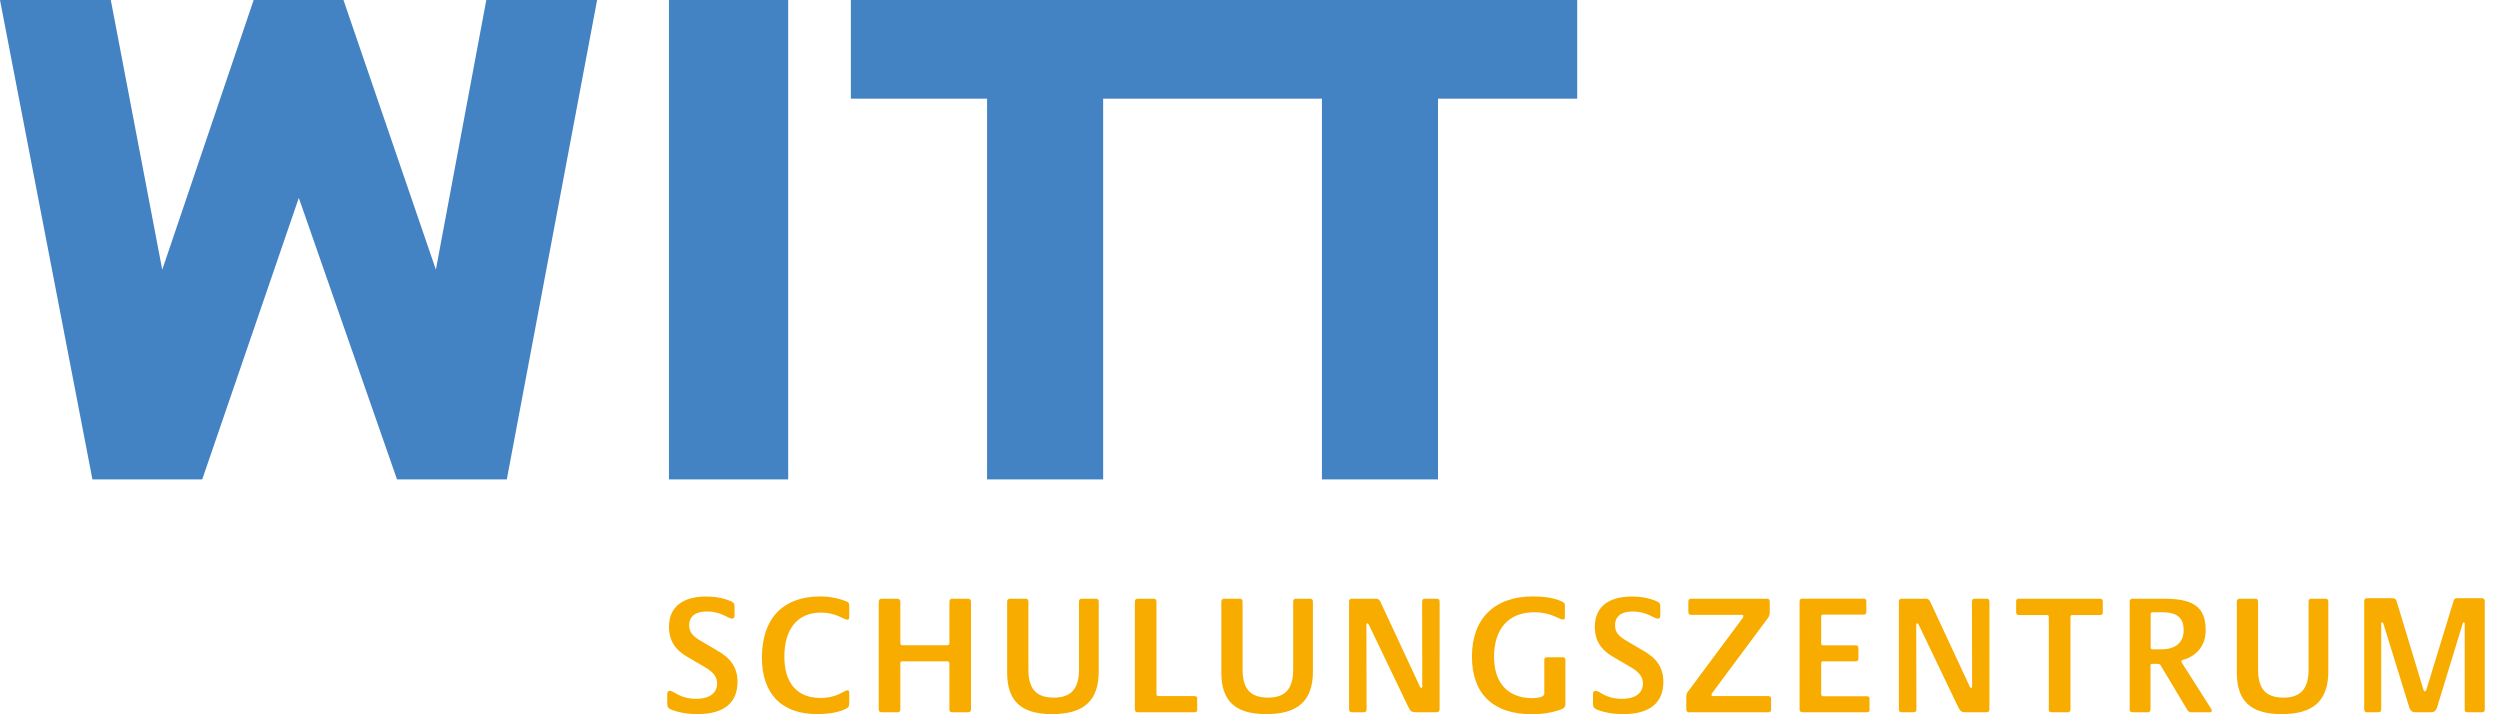
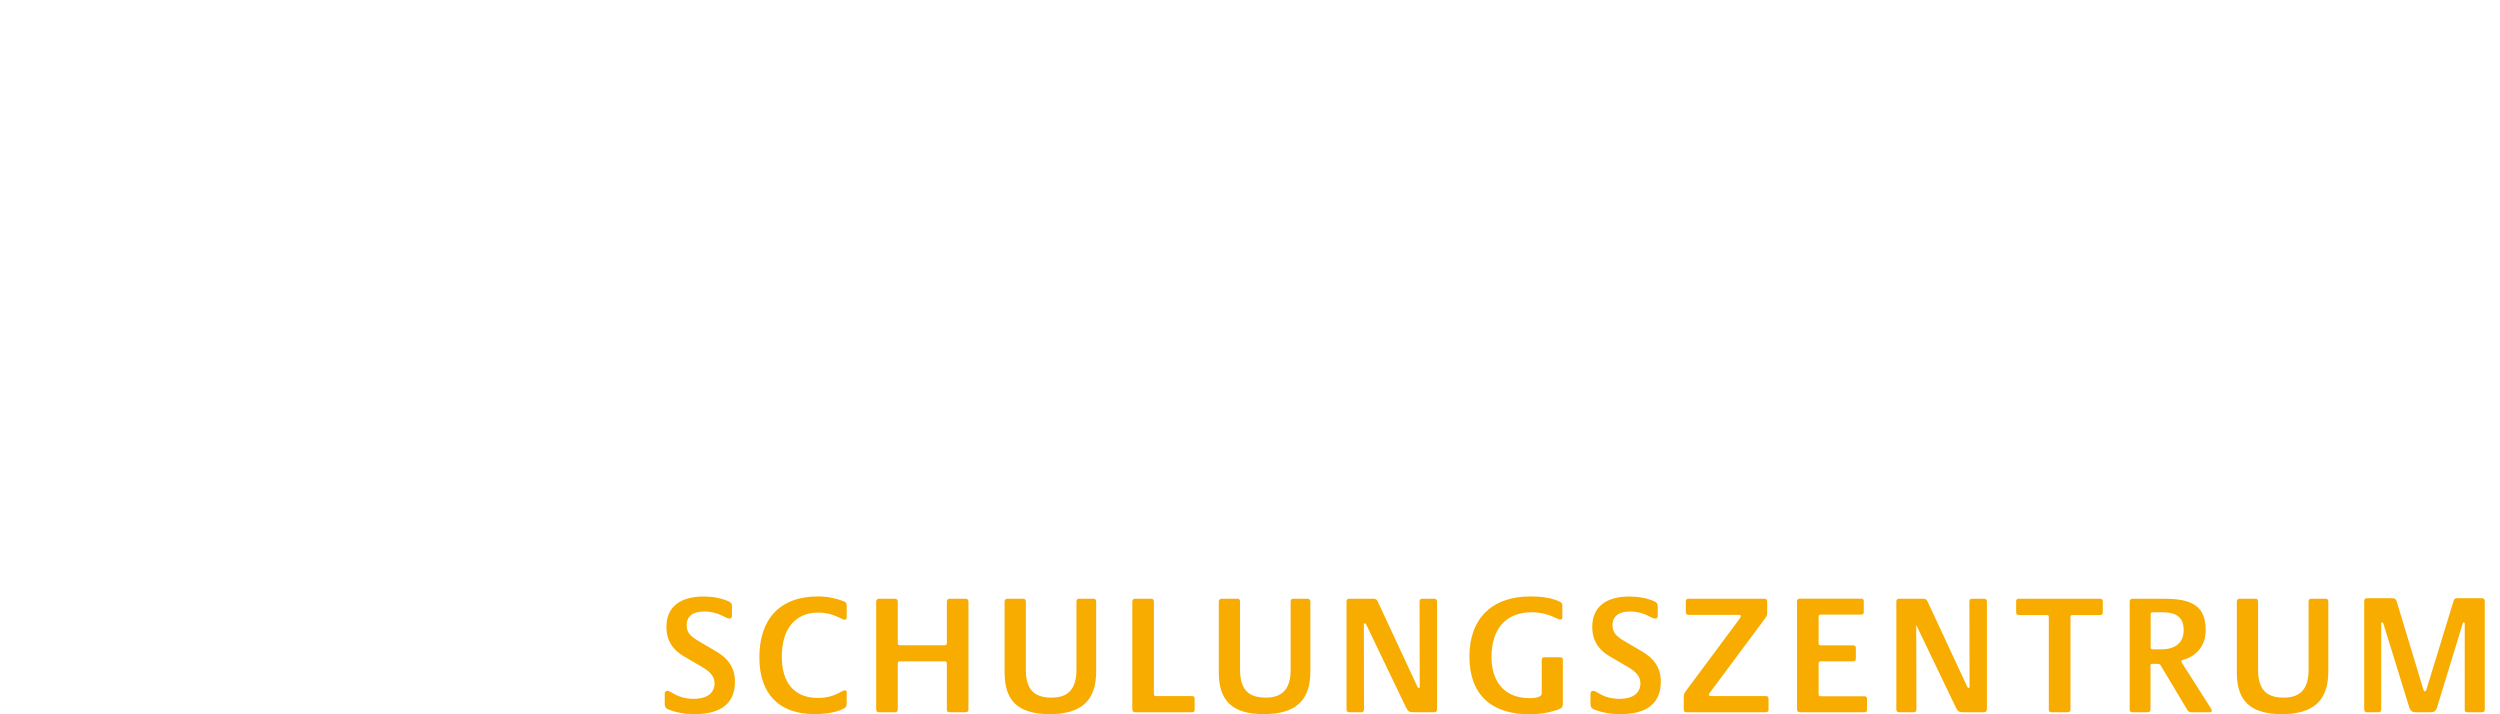
<svg xmlns="http://www.w3.org/2000/svg" viewBox="0 0 294 84">
-   <path fill="#4382c3" d="m57.19 0-5.93 31.71L40.39 0H29.83L19.08 31.72 13.03 0H0l10.87 56.38h12.91l11.36-33.11 11.55 33.11H59.6L70.22 0H57.19Zm21.48 56.38h14.02V0H78.67v56.38ZM100.06 0v11.6h16.02v44.78h13.65V11.6h25.73v44.78h13.65V11.6h16.37V0h-85.41Z" />
-   <path fill="#f8ac00" d="M278.39 83.76h1.3c.22 0 .34-.08.34-.34V73.35c0-.1.02-.16.12-.16.06 0 .1.04.14.16l2.92 9.45c.24.86.38.96 1 .96h1.54c.58 0 .74-.1.96-.94l2.9-9.47c.02-.1.06-.16.14-.16.06 0 .1.06.1.18v10.07c0 .22.1.32.3.32h1.72c.22 0 .34-.1.34-.32V70.73c0-.26-.12-.38-.34-.38h-2.92c-.24 0-.36.08-.44.42l-3.17 10.35c-.04.12-.08.18-.16.18-.1 0-.14-.06-.18-.18l-3.15-10.39c-.1-.3-.22-.38-.54-.38h-2.94c-.24 0-.34.12-.34.36v12.71c0 .26.14.34.34.34m-10.05.22c3.72 0 5.49-1.56 5.49-5.02v-8.19c0-.24-.1-.36-.34-.36h-1.64c-.26 0-.34.12-.34.36v7.97c0 2.24-.92 3.3-2.94 3.3-2.2 0-3-1.14-3-3.32v-7.95c0-.24-.1-.36-.32-.36h-1.82c-.26 0-.36.14-.36.36v8.31c0 3.26 1.52 4.9 5.29 4.9m-15.2-7.61c-.14 0-.22-.08-.22-.24v-3.91c0-.14.08-.22.22-.22h1.16c1.7 0 2.5.64 2.5 2.12s-1 2.24-2.62 2.24h-1.04Zm-2.36 7.39h1.78c.22 0 .34-.1.34-.34v-5.15c0-.14.06-.2.2-.2h.62c.22 0 .3.04.4.22l3.13 5.23c.1.16.26.24.46.24h2.16c.16 0 .24-.08.24-.18s-.04-.18-.2-.42l-3.3-5.19c-.06-.1-.08-.14-.08-.2 0-.1.06-.14.22-.18 1.58-.44 2.64-1.68 2.64-3.48 0-2.8-1.54-3.7-4.88-3.7h-3.74c-.22 0-.32.12-.32.36v12.65c0 .24.1.34.34.34m-9.52 0h1.9c.2 0 .32-.1.32-.34V72.55c0-.14.06-.22.2-.22h3.28c.24 0 .32-.1.32-.34v-1.24c0-.22-.08-.34-.32-.34h-9.55c-.24 0-.32.1-.32.34v1.24c0 .22.08.34.32.34h3.3c.14 0 .22.08.22.22v10.87c0 .24.1.34.32.34m-17.61 0h1.38c.24 0 .34-.1.34-.34l-.02-9.93c0-.12.02-.18.12-.18.08 0 .12.06.18.18l4.59 9.57c.3.64.46.7.94.7h2.36c.32 0 .42-.12.42-.42V70.77c0-.24-.1-.36-.34-.36h-1.4c-.24 0-.32.14-.32.36l.02 9.95c0 .12-.02.18-.1.18s-.12-.02-.18-.16l-4.67-10.03c-.12-.22-.26-.3-.52-.3h-2.82c-.22 0-.32.12-.32.34v12.67c0 .24.12.34.34.34m-11.68 0h7.57c.26 0 .32-.1.32-.32v-1.22c0-.22-.06-.34-.32-.34h-5.13c-.16 0-.24-.08-.24-.26v-3.61c0-.16.08-.24.22-.24h3.82c.24 0 .34-.1.34-.32v-1.24c0-.22-.1-.32-.34-.32h-3.82c-.14 0-.22-.08-.22-.22v-3.15c0-.18.08-.24.2-.24h4.77c.26 0 .34-.1.34-.32v-1.22c0-.24-.08-.34-.34-.34h-7.17c-.24 0-.34.1-.34.36v12.65c0 .24.1.34.34.34m-13.32.01h9.29c.24 0 .34-.1.34-.32V82.2c0-.26-.1-.34-.34-.34h-6.45c-.18 0-.22-.04-.22-.16 0-.08.04-.16.14-.28l6.49-8.73c.18-.24.22-.4.22-.7v-1.24c0-.26-.12-.34-.36-.34h-8.87c-.24 0-.34.1-.34.36v1.18c0 .24.1.36.34.36h5.95c.14 0 .18.04.18.14 0 .08-.04.16-.12.28l-6.37 8.57c-.16.18-.22.38-.22.68v1.44c0 .24.12.34.34.34m-7.77.22c3.13 0 4.73-1.32 4.73-3.8 0-1.68-.8-2.82-2.48-3.73l-1.8-1.06c-.96-.56-1.4-1.02-1.4-1.86 0-1.14.86-1.62 2.06-1.62 1.7 0 2.52.84 2.96.84.24 0 .3-.14.3-.38v-1.04c0-.3-.06-.46-.42-.62-.86-.38-1.88-.56-2.9-.56-2.72 0-4.38 1.18-4.38 3.58 0 1.62.78 2.72 2.08 3.47l2.22 1.3c.9.54 1.36 1.1 1.36 1.86 0 1.1-.82 1.82-2.47 1.82-1.94 0-2.64-.94-3.08-.94-.24 0-.32.16-.32.36v1.16c0 .42.14.56.54.72.7.28 1.76.5 3 .5m-10.71.02c1.14 0 2.22-.18 2.94-.42.86-.22.98-.46.98-.78v-5.21c0-.2-.1-.3-.32-.3h-1.82c-.24 0-.34.1-.34.3v3.99c0 .28-.46.52-1.42.52-2.84 0-4.49-1.78-4.49-4.85 0-3.23 1.64-5.25 4.73-5.25 1.96 0 3 .86 3.36.86.2 0 .24-.1.24-.32V71.2c0-.24-.08-.38-.62-.58-.86-.32-1.82-.48-3.14-.48-4.51 0-7.17 2.6-7.17 7.07s2.58 6.79 7.07 6.79m-21.18-.24h1.38c.24 0 .34-.1.34-.34l-.02-9.93c0-.12.02-.18.12-.18.08 0 .12.06.18.18l4.59 9.57c.3.64.46.7.94.7h2.36c.32 0 .42-.12.42-.42V70.77c0-.24-.1-.36-.34-.36h-1.4c-.24 0-.32.14-.32.36l.02 9.95c0 .12-.02.18-.1.18s-.12-.02-.18-.16l-4.67-10.03c-.12-.22-.26-.3-.52-.3h-2.82c-.22 0-.32.12-.32.34v12.67c0 .24.12.34.34.34m-10.08.22c3.72 0 5.49-1.56 5.49-5.02v-8.19c0-.24-.1-.36-.34-.36h-1.64c-.26 0-.34.12-.34.36v7.97c0 2.24-.92 3.3-2.94 3.3-2.2 0-3.01-1.14-3.01-3.32v-7.95c0-.24-.1-.36-.32-.36h-1.82c-.26 0-.36.14-.36.36v8.31c0 3.26 1.52 4.9 5.29 4.9m-15.12-.22h6.69c.22 0 .3-.1.3-.3v-1.3c0-.18-.08-.3-.3-.3h-4.23c-.16 0-.26-.06-.26-.24V70.77c0-.22-.08-.36-.34-.36h-1.84c-.28 0-.36.14-.36.36V83.4c0 .26.12.36.34.36m-10.08.22c3.73 0 5.49-1.56 5.49-5.02v-8.19c0-.24-.1-.36-.34-.36h-1.64c-.26 0-.34.12-.34.36v7.97c0 2.24-.92 3.3-2.94 3.3-2.2 0-3.01-1.14-3.01-3.32v-7.95c0-.24-.1-.36-.32-.36h-1.82c-.26 0-.36.14-.36.36v8.31c0 3.26 1.52 4.9 5.29 4.9m-20.03-.22h1.84c.22 0 .34-.1.34-.34v-5.41c0-.18.08-.24.24-.24h5.27c.14 0 .26.06.26.24v5.41c0 .24.1.34.32.34h1.86c.24 0 .36-.1.36-.34V70.77c0-.24-.12-.36-.36-.36h-1.84c-.22 0-.34.12-.34.36v4.85c0 .2-.1.26-.26.26h-5.25c-.18 0-.26-.06-.26-.28v-4.83c0-.24-.14-.36-.34-.36h-1.84c-.24 0-.36.12-.36.36v12.65c0 .24.1.34.36.34m-7.61.22c1.24 0 2.44-.2 3.16-.52.52-.22.62-.36.62-.74v-1.26c0-.16-.04-.28-.22-.28-.38 0-1.18.9-3.16.9-2.76 0-4.25-1.76-4.25-4.85 0-3.35 1.62-5.19 4.31-5.19 1.74 0 2.76.84 3.06.84.2 0 .26-.1.26-.38v-1.24c0-.34-.08-.46-.44-.58-.76-.3-1.84-.54-2.92-.54-4.51 0-6.91 2.66-6.91 7.19 0 4.19 2.24 6.65 6.49 6.65m-14.08 0c3.13 0 4.72-1.32 4.72-3.8 0-1.68-.8-2.82-2.48-3.73l-1.8-1.06c-.96-.56-1.4-1.02-1.4-1.86 0-1.14.86-1.62 2.07-1.62 1.7 0 2.52.84 2.96.84.24 0 .3-.14.3-.38v-1.04c0-.3-.06-.46-.42-.62-.86-.38-1.88-.56-2.9-.56-2.72 0-4.39 1.18-4.39 3.58 0 1.62.78 2.72 2.08 3.47l2.22 1.3c.9.54 1.36 1.1 1.36 1.86 0 1.1-.82 1.82-2.46 1.82-1.94 0-2.64-.94-3.08-.94-.24 0-.32.16-.32.36v1.16c0 .42.14.56.54.72.7.28 1.76.5 3 .5" />
+   <path fill="#f8ac00" d="M278.39 83.76h1.3c.22 0 .34-.08.34-.34V73.35c0-.1.02-.16.12-.16.06 0 .1.04.14.16l2.92 9.45c.24.86.38.96 1 .96h1.54c.58 0 .74-.1.96-.94l2.9-9.47c.02-.1.06-.16.14-.16.06 0 .1.06.1.18v10.07c0 .22.1.32.3.32h1.72c.22 0 .34-.1.34-.32V70.73c0-.26-.12-.38-.34-.38h-2.92c-.24 0-.36.08-.44.42l-3.17 10.35c-.04.12-.08.18-.16.18-.1 0-.14-.06-.18-.18l-3.15-10.39c-.1-.3-.22-.38-.54-.38h-2.94c-.24 0-.34.12-.34.36v12.71c0 .26.14.34.34.34m-10.05.22c3.72 0 5.49-1.56 5.49-5.02v-8.19c0-.24-.1-.36-.34-.36h-1.64c-.26 0-.34.12-.34.36v7.97c0 2.24-.92 3.3-2.94 3.3-2.2 0-3-1.14-3-3.32v-7.95c0-.24-.1-.36-.32-.36h-1.82c-.26 0-.36.14-.36.36v8.31c0 3.26 1.52 4.9 5.29 4.9m-15.2-7.61c-.14 0-.22-.08-.22-.24v-3.91c0-.14.08-.22.22-.22h1.16c1.7 0 2.5.64 2.5 2.12s-1 2.24-2.62 2.24h-1.04Zm-2.36 7.39h1.78c.22 0 .34-.1.34-.34v-5.15c0-.14.06-.2.2-.2h.62c.22 0 .3.04.4.22l3.13 5.23c.1.16.26.24.46.24h2.16c.16 0 .24-.08.24-.18s-.04-.18-.2-.42l-3.3-5.19c-.06-.1-.08-.14-.08-.2 0-.1.06-.14.22-.18 1.58-.44 2.64-1.68 2.64-3.48 0-2.8-1.54-3.7-4.88-3.7h-3.74c-.22 0-.32.12-.32.36v12.65c0 .24.1.34.34.34m-9.52 0h1.9c.2 0 .32-.1.32-.34V72.55c0-.14.06-.22.2-.22h3.28c.24 0 .32-.1.32-.34v-1.24c0-.22-.08-.34-.32-.34h-9.55c-.24 0-.32.1-.32.34v1.24c0 .22.08.34.32.34h3.3c.14 0 .22.08.22.22v10.87c0 .24.1.34.32.34m-17.61 0h1.38c.24 0 .34-.1.34-.34l-.02-9.93l4.59 9.57c.3.64.46.7.94.7h2.36c.32 0 .42-.12.42-.42V70.77c0-.24-.1-.36-.34-.36h-1.4c-.24 0-.32.14-.32.36l.02 9.95c0 .12-.02.18-.1.18s-.12-.02-.18-.16l-4.67-10.03c-.12-.22-.26-.3-.52-.3h-2.82c-.22 0-.32.12-.32.34v12.67c0 .24.12.34.34.34m-11.68 0h7.57c.26 0 .32-.1.32-.32v-1.22c0-.22-.06-.34-.32-.34h-5.13c-.16 0-.24-.08-.24-.26v-3.61c0-.16.08-.24.22-.24h3.82c.24 0 .34-.1.34-.32v-1.24c0-.22-.1-.32-.34-.32h-3.82c-.14 0-.22-.08-.22-.22v-3.15c0-.18.08-.24.2-.24h4.77c.26 0 .34-.1.34-.32v-1.22c0-.24-.08-.34-.34-.34h-7.17c-.24 0-.34.1-.34.36v12.65c0 .24.1.34.34.34m-13.32.01h9.29c.24 0 .34-.1.34-.32V82.2c0-.26-.1-.34-.34-.34h-6.45c-.18 0-.22-.04-.22-.16 0-.08.04-.16.14-.28l6.49-8.73c.18-.24.22-.4.22-.7v-1.24c0-.26-.12-.34-.36-.34h-8.87c-.24 0-.34.1-.34.36v1.18c0 .24.1.36.34.36h5.95c.14 0 .18.04.18.14 0 .08-.04.16-.12.28l-6.37 8.57c-.16.18-.22.38-.22.68v1.44c0 .24.12.34.34.34m-7.77.22c3.13 0 4.73-1.32 4.73-3.8 0-1.68-.8-2.82-2.48-3.73l-1.8-1.06c-.96-.56-1.4-1.02-1.4-1.86 0-1.14.86-1.62 2.06-1.62 1.7 0 2.52.84 2.96.84.24 0 .3-.14.3-.38v-1.04c0-.3-.06-.46-.42-.62-.86-.38-1.88-.56-2.9-.56-2.72 0-4.38 1.18-4.38 3.58 0 1.62.78 2.72 2.08 3.47l2.22 1.3c.9.54 1.36 1.1 1.36 1.86 0 1.1-.82 1.82-2.47 1.82-1.94 0-2.64-.94-3.08-.94-.24 0-.32.16-.32.36v1.16c0 .42.14.56.54.72.7.28 1.76.5 3 .5m-10.71.02c1.14 0 2.22-.18 2.94-.42.86-.22.98-.46.98-.78v-5.21c0-.2-.1-.3-.32-.3h-1.82c-.24 0-.34.1-.34.3v3.99c0 .28-.46.52-1.42.52-2.84 0-4.49-1.78-4.49-4.85 0-3.23 1.64-5.25 4.73-5.25 1.96 0 3 .86 3.36.86.2 0 .24-.1.24-.32V71.2c0-.24-.08-.38-.62-.58-.86-.32-1.82-.48-3.14-.48-4.51 0-7.17 2.6-7.17 7.07s2.58 6.79 7.07 6.79m-21.18-.24h1.38c.24 0 .34-.1.34-.34l-.02-9.93c0-.12.02-.18.12-.18.08 0 .12.06.18.18l4.59 9.57c.3.64.46.7.94.7h2.36c.32 0 .42-.12.42-.42V70.77c0-.24-.1-.36-.34-.36h-1.4c-.24 0-.32.14-.32.36l.02 9.95c0 .12-.02.18-.1.18s-.12-.02-.18-.16l-4.67-10.03c-.12-.22-.26-.3-.52-.3h-2.82c-.22 0-.32.12-.32.34v12.67c0 .24.12.34.34.34m-10.08.22c3.72 0 5.49-1.56 5.49-5.02v-8.19c0-.24-.1-.36-.34-.36h-1.64c-.26 0-.34.12-.34.36v7.97c0 2.24-.92 3.3-2.94 3.3-2.2 0-3.01-1.14-3.01-3.32v-7.95c0-.24-.1-.36-.32-.36h-1.82c-.26 0-.36.14-.36.36v8.31c0 3.26 1.52 4.9 5.29 4.9m-15.12-.22h6.69c.22 0 .3-.1.3-.3v-1.3c0-.18-.08-.3-.3-.3h-4.23c-.16 0-.26-.06-.26-.24V70.77c0-.22-.08-.36-.34-.36h-1.84c-.28 0-.36.14-.36.36V83.4c0 .26.12.36.34.36m-10.08.22c3.73 0 5.49-1.56 5.49-5.02v-8.19c0-.24-.1-.36-.34-.36h-1.64c-.26 0-.34.12-.34.36v7.97c0 2.24-.92 3.3-2.94 3.3-2.2 0-3.01-1.14-3.01-3.32v-7.95c0-.24-.1-.36-.32-.36h-1.82c-.26 0-.36.14-.36.36v8.31c0 3.26 1.52 4.9 5.29 4.9m-20.03-.22h1.84c.22 0 .34-.1.34-.34v-5.41c0-.18.08-.24.24-.24h5.27c.14 0 .26.06.26.24v5.41c0 .24.1.34.32.34h1.86c.24 0 .36-.1.36-.34V70.77c0-.24-.12-.36-.36-.36h-1.84c-.22 0-.34.12-.34.36v4.85c0 .2-.1.26-.26.26h-5.25c-.18 0-.26-.06-.26-.28v-4.83c0-.24-.14-.36-.34-.36h-1.84c-.24 0-.36.12-.36.36v12.65c0 .24.1.34.36.34m-7.61.22c1.24 0 2.44-.2 3.16-.52.52-.22.62-.36.62-.74v-1.26c0-.16-.04-.28-.22-.28-.38 0-1.18.9-3.16.9-2.76 0-4.25-1.76-4.25-4.85 0-3.35 1.62-5.19 4.31-5.19 1.74 0 2.76.84 3.06.84.2 0 .26-.1.26-.38v-1.24c0-.34-.08-.46-.44-.58-.76-.3-1.84-.54-2.92-.54-4.51 0-6.91 2.66-6.91 7.19 0 4.19 2.24 6.65 6.49 6.65m-14.08 0c3.13 0 4.72-1.32 4.72-3.8 0-1.68-.8-2.82-2.48-3.73l-1.8-1.06c-.96-.56-1.4-1.02-1.4-1.86 0-1.14.86-1.62 2.07-1.62 1.7 0 2.52.84 2.96.84.24 0 .3-.14.3-.38v-1.04c0-.3-.06-.46-.42-.62-.86-.38-1.88-.56-2.9-.56-2.72 0-4.39 1.18-4.39 3.58 0 1.62.78 2.72 2.08 3.47l2.22 1.3c.9.54 1.36 1.1 1.36 1.86 0 1.1-.82 1.82-2.46 1.82-1.94 0-2.64-.94-3.08-.94-.24 0-.32.16-.32.36v1.16c0 .42.14.56.54.72.7.28 1.76.5 3 .5" />
</svg>